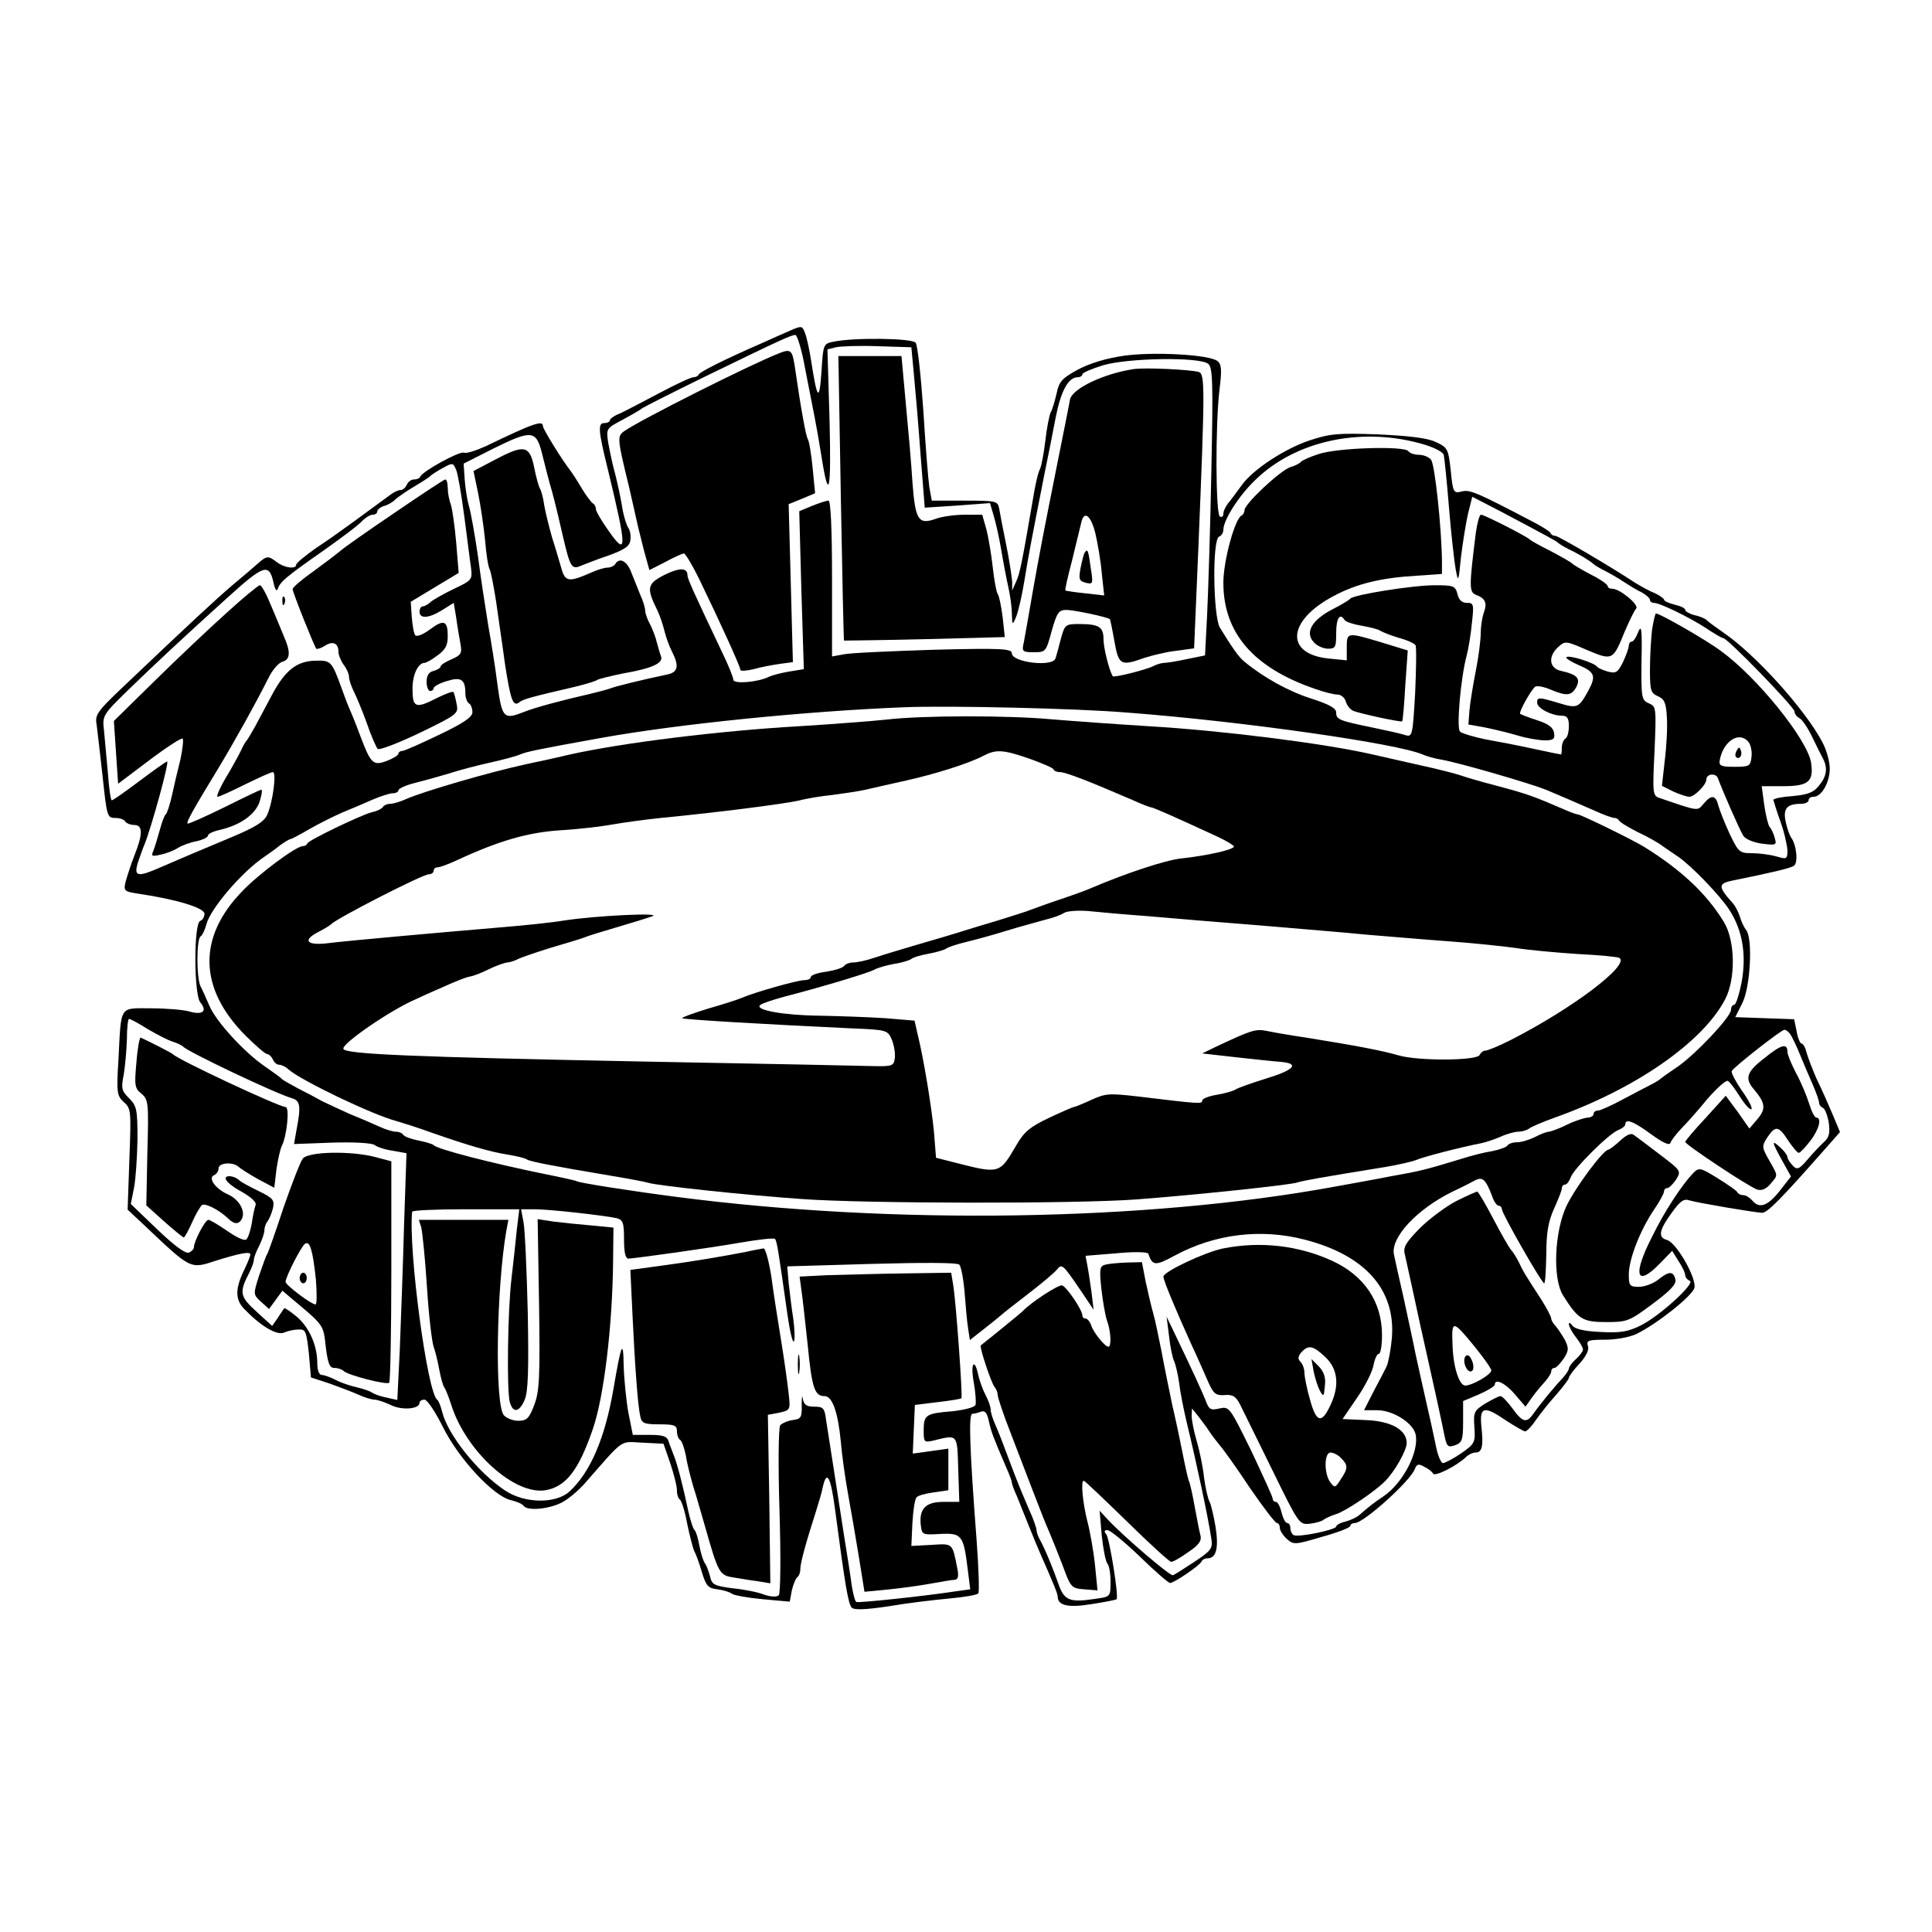
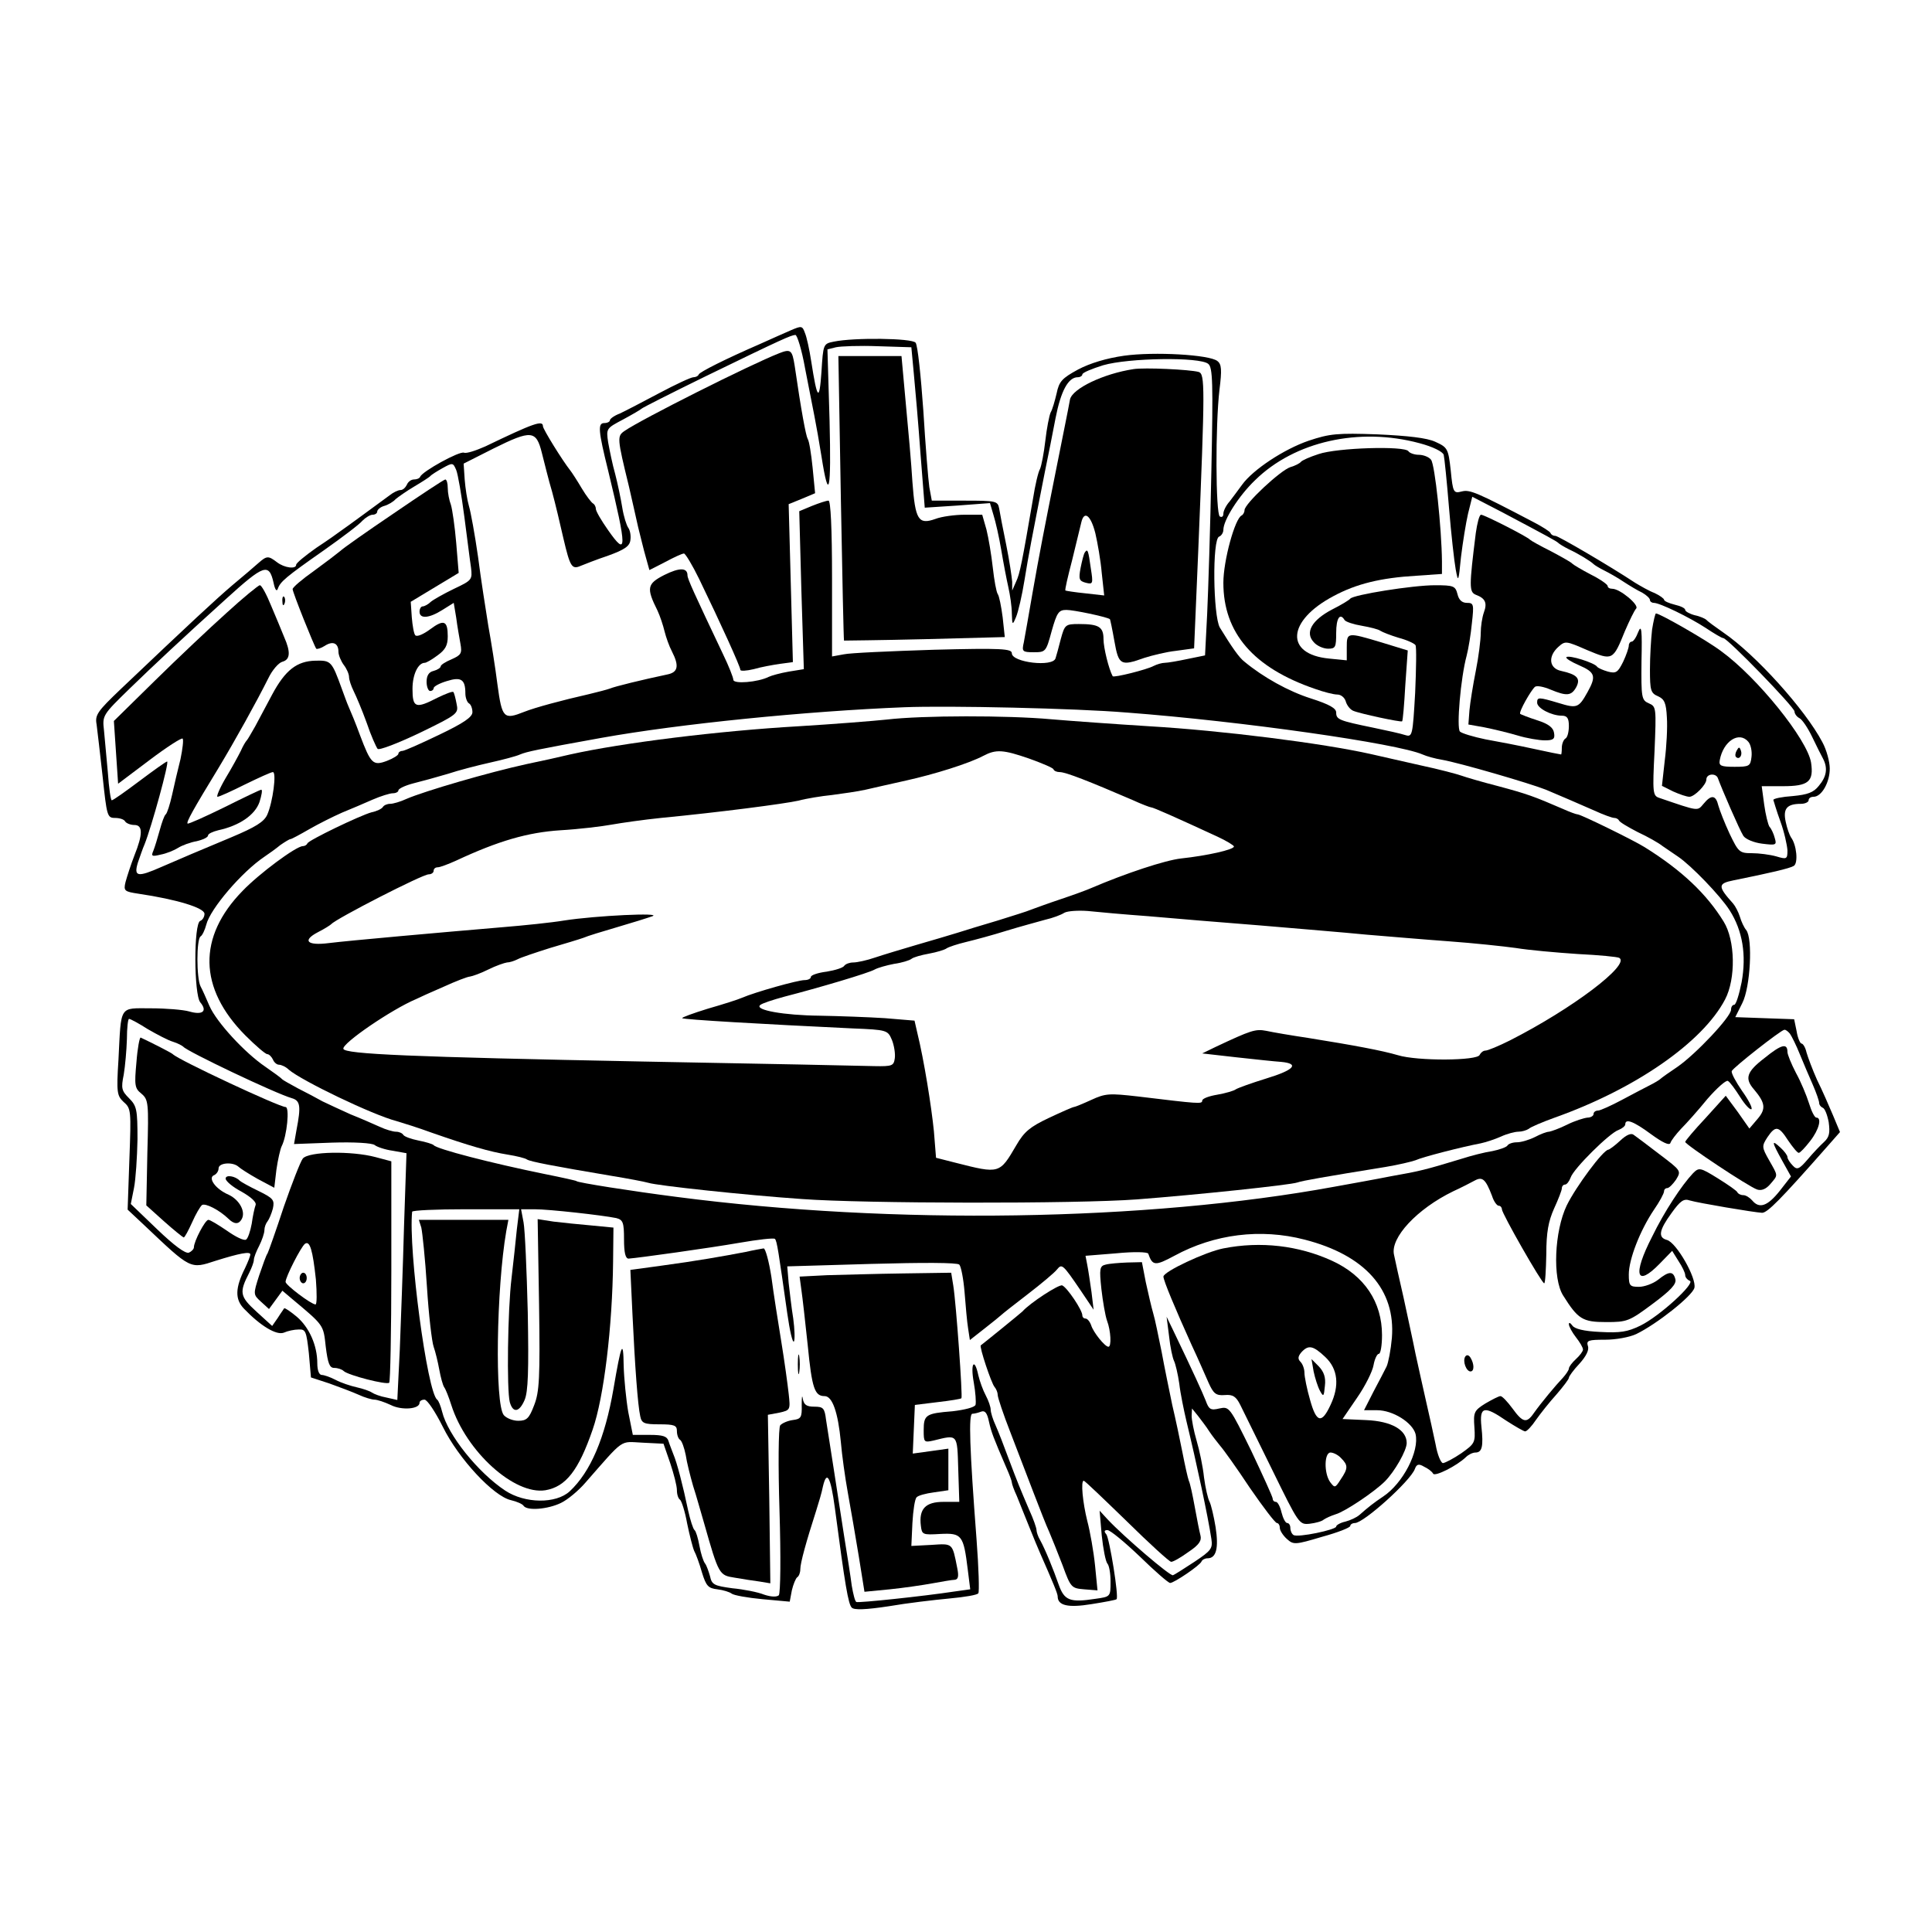
<svg xmlns="http://www.w3.org/2000/svg" version="1.0" width="548pt" height="548pt" viewBox="0 0 548 548" preserveAspectRatio="xMidYMid meet">
  <g transform="translate(0,548) scale(0.1,-0.1)" fill="#000000" stroke="none">
    <path d="M2245 4544 c-16 -7 -57 -25 -90 -40 -99 -43 -170 -79 -173 -86 -2 -5 -9 -8 -15 -8 -7 0 -50 -20 -97 -45 -47 -25 -97 -51 -112 -58 -16 -6 -28 -15 -28 -19 0 -4 -7 -8 -16 -8 -19 0 -17 -22 11 -135 54 -224 54 -246 0 -169 -19 27 -35 54 -35 61 0 6 -4 13 -8 15 -4 2 -19 21 -32 43 -13 22 -28 45 -32 50 -23 29 -78 118 -78 126 0 18 -26 9 -163 -57 -27 -12 -54 -21 -61 -18 -13 5 -118 -53 -124 -68 -2 -5 -10 -8 -18 -8 -8 0 -17 -7 -20 -15 -4 -8 -11 -15 -18 -15 -7 0 -21 -7 -31 -15 -11 -8 -45 -33 -75 -55 -30 -22 -59 -43 -65 -47 -5 -4 -36 -26 -68 -47 -31 -22 -57 -43 -57 -48 0 -13 -33 -9 -54 7 -25 19 -29 19 -53 -2 -11 -10 -44 -38 -74 -63 -48 -41 -117 -105 -317 -295 -66 -63 -73 -73 -68 -100 2 -16 10 -83 17 -147 12 -112 13 -118 35 -118 13 0 26 -4 29 -10 3 -5 15 -10 26 -10 24 0 25 -25 0 -87 -10 -26 -21 -60 -25 -75 -6 -25 -3 -27 37 -33 108 -16 187 -40 187 -57 0 -9 -6 -18 -12 -20 -19 -7 -18 -209 0 -231 21 -25 7 -37 -31 -26 -17 5 -67 9 -109 9 -91 0 -84 11 -92 -146 -6 -94 -4 -102 15 -120 21 -18 21 -25 16 -162 l-5 -143 48 -45 c132 -125 129 -124 202 -100 67 21 98 27 98 18 0 -5 -7 -22 -15 -39 -28 -56 -29 -88 -3 -115 47 -49 92 -76 113 -68 11 5 30 9 42 9 20 1 22 -5 29 -67 l6 -69 52 -17 c28 -10 65 -24 83 -32 17 -8 38 -14 45 -14 8 0 29 -7 46 -15 31 -16 82 -12 82 6 0 5 6 9 14 9 8 0 31 -35 52 -77 45 -91 144 -197 193 -208 17 -4 33 -11 36 -16 10 -15 69 -10 106 8 19 9 50 35 69 57 113 129 97 117 162 114 l60 -3 19 -55 c10 -30 19 -64 19 -77 0 -12 4 -24 9 -27 4 -3 14 -33 20 -67 7 -34 16 -69 20 -78 5 -9 15 -36 22 -61 12 -39 18 -45 44 -48 17 -2 35 -8 40 -12 6 -5 45 -12 88 -16 l77 -7 6 32 c4 17 11 34 15 37 5 3 9 13 9 23 0 18 17 79 45 166 7 22 16 52 19 68 11 48 22 29 34 -60 29 -220 38 -273 48 -283 7 -7 39 -6 105 4 52 9 129 18 172 22 43 4 80 10 82 15 3 4 1 72 -5 151 -20 262 -23 358 -12 358 6 0 17 3 25 6 11 4 17 -4 22 -28 7 -31 12 -44 49 -130 9 -20 16 -39 16 -43 0 -4 6 -21 14 -38 7 -18 23 -57 35 -87 12 -30 26 -64 31 -75 36 -82 50 -115 50 -123 0 -26 29 -33 96 -22 38 6 70 12 71 14 7 6 -20 172 -29 184 -7 8 -6 12 3 12 8 0 49 -34 92 -75 42 -41 81 -75 86 -75 11 0 85 50 89 61 2 5 10 9 17 9 25 0 32 29 23 88 -5 31 -13 64 -17 72 -5 9 -12 40 -16 70 -3 30 -13 77 -21 104 -8 27 -14 59 -14 70 l1 21 17 -21 c9 -12 24 -31 32 -44 8 -12 22 -30 31 -41 9 -10 47 -63 84 -119 38 -55 72 -100 77 -100 4 0 8 -6 8 -13 0 -8 9 -22 20 -32 19 -17 23 -17 100 6 44 12 80 26 80 31 0 4 6 8 13 8 25 0 157 119 170 153 5 14 11 16 26 7 11 -5 23 -14 26 -20 5 -9 67 22 93 47 7 7 19 13 27 13 19 0 23 18 17 73 -6 58 7 61 71 17 25 -16 49 -30 53 -30 5 0 19 15 31 33 12 17 38 50 58 72 19 22 35 43 35 47 0 4 13 22 30 40 19 21 28 39 24 50 -5 16 1 18 49 18 30 0 69 7 88 16 58 28 159 108 165 131 7 27 -51 129 -78 136 -26 7 -22 28 13 76 25 35 35 42 52 36 23 -7 183 -34 205 -35 15 0 51 36 184 187 l37 42 -20 48 c-11 26 -31 72 -45 100 -13 29 -26 64 -30 78 -3 14 -10 25 -14 25 -4 0 -11 16 -14 35 l-7 34 -84 3 -83 3 20 40 c23 45 30 183 11 207 -6 7 -14 24 -18 38 -4 13 -13 30 -19 37 -44 49 -44 57 1 66 104 21 160 34 171 41 13 8 8 60 -8 81 -4 6 -11 25 -15 44 -8 37 3 51 43 51 12 0 22 5 22 10 0 6 6 10 14 10 23 0 46 41 46 80 0 19 -9 53 -21 75 -49 93 -190 249 -281 311 -23 16 -45 32 -48 36 -3 3 -18 10 -33 13 -15 4 -27 11 -27 15 0 5 -13 11 -30 15 -16 4 -30 10 -30 14 0 3 -12 12 -27 19 -16 6 -40 20 -55 29 -71 47 -218 133 -226 133 -6 0 -12 3 -14 8 -1 4 -23 18 -48 31 -162 85 -181 93 -204 87 -23 -6 -25 -3 -31 59 -7 63 -9 66 -44 82 -24 11 -77 17 -164 21 -114 4 -135 2 -195 -18 -70 -24 -158 -82 -189 -125 -10 -14 -26 -35 -35 -47 -10 -11 -18 -27 -18 -35 0 -8 -4 -11 -10 -8 -12 7 -13 259 -1 360 7 56 6 72 -6 81 -22 18 -179 27 -265 15 -49 -7 -96 -21 -130 -39 -46 -25 -54 -34 -61 -68 -5 -21 -12 -46 -17 -54 -4 -9 -11 -45 -15 -80 -4 -35 -11 -71 -15 -80 -5 -8 -14 -46 -20 -85 -31 -180 -37 -212 -48 -235 l-11 -25 0 25 c-1 13 -8 61 -17 105 -9 44 -18 90 -20 103 -4 21 -9 22 -98 22 l-93 0 -7 38 c-3 20 -11 118 -17 217 -7 99 -16 186 -22 193 -10 13 -175 15 -232 3 -30 -6 -30 -7 -35 -86 -6 -86 -12 -79 -29 30 -5 33 -13 70 -18 81 -7 20 -10 20 -38 8z m38 -106 c10 -51 22 -113 27 -138 5 -25 14 -76 20 -114 21 -134 28 -101 23 101 l-6 202 24 6 c13 3 67 5 119 3 l95 -3 7 -75 c4 -41 13 -144 19 -228 l12 -152 92 6 93 7 10 -34 c6 -19 16 -63 22 -99 6 -36 15 -83 20 -105 5 -22 10 -56 10 -75 1 -34 2 -34 12 -10 6 14 17 61 24 105 12 74 20 115 58 308 8 39 22 108 30 151 15 77 36 116 63 116 7 0 13 4 13 8 0 5 27 16 59 26 72 21 274 24 298 4 13 -10 14 -54 9 -302 -3 -160 -9 -344 -12 -408 l-6 -117 -49 -10 c-28 -6 -57 -11 -65 -11 -8 0 -22 -4 -32 -9 -18 -10 -113 -34 -116 -29 -11 20 -26 81 -26 105 0 35 -13 43 -70 43 -38 0 -40 -2 -51 -42 -6 -24 -13 -49 -15 -55 -7 -26 -124 -12 -124 14 0 13 -29 15 -222 10 -123 -4 -238 -9 -255 -13 l-33 -6 0 221 c0 145 -4 221 -10 221 -6 0 -27 -7 -47 -15 l-36 -15 6 -224 7 -224 -43 -7 c-23 -4 -49 -11 -57 -15 -30 -15 -100 -21 -100 -8 0 6 -13 39 -29 72 -82 173 -101 214 -101 224 0 22 -22 23 -66 1 -49 -25 -51 -37 -19 -101 7 -15 16 -42 20 -59 4 -16 13 -42 21 -57 21 -41 17 -59 -13 -65 -71 -15 -149 -34 -163 -40 -8 -3 -35 -10 -60 -16 -75 -17 -153 -38 -183 -50 -58 -23 -63 -19 -76 77 -6 48 -18 123 -26 167 -7 44 -21 132 -29 195 -9 63 -21 129 -26 145 -5 17 -10 50 -12 75 l-3 45 85 43 c107 53 121 52 137 -13 7 -27 19 -77 29 -110 9 -33 23 -92 32 -132 19 -81 24 -89 49 -78 10 4 45 18 78 29 47 17 61 27 63 44 2 13 -1 28 -6 35 -5 7 -13 32 -17 57 -4 25 -13 68 -20 95 -8 28 -16 68 -20 90 -6 40 -5 40 42 65 26 14 50 28 53 31 3 3 84 44 180 91 222 108 243 117 256 118 5 0 18 -42 27 -92z m1743 -215 c38 -10 66 -24 69 -33 2 -8 9 -76 15 -150 6 -74 15 -153 19 -175 7 -38 8 -37 15 35 5 41 14 97 20 123 l12 48 85 -44 c132 -70 154 -82 159 -87 3 -3 16 -11 30 -18 28 -13 62 -34 70 -42 3 -3 16 -11 30 -18 14 -7 39 -21 55 -32 17 -11 40 -25 53 -31 12 -7 22 -16 22 -21 0 -4 5 -8 11 -8 17 0 101 -41 147 -71 24 -16 46 -29 50 -29 12 0 202 -196 202 -208 0 -6 6 -15 14 -19 8 -4 24 -28 36 -53 12 -25 26 -53 31 -62 14 -27 10 -51 -12 -77 -15 -19 -32 -25 -74 -29 -30 -2 -55 -7 -55 -11 1 -3 9 -31 20 -61 11 -30 19 -67 20 -82 0 -25 -2 -26 -32 -17 -18 5 -49 9 -69 9 -35 0 -38 3 -63 55 -14 30 -28 66 -32 80 -7 30 -20 32 -42 5 -18 -21 -12 -22 -126 17 -18 6 -19 15 -13 133 5 122 5 126 -16 135 -21 9 -22 16 -21 120 2 88 0 105 -9 83 -6 -16 -14 -28 -19 -28 -4 0 -8 -5 -8 -11 0 -6 -7 -27 -16 -46 -15 -30 -20 -34 -43 -28 -14 4 -28 10 -31 14 -7 11 -80 34 -87 27 -3 -3 13 -13 36 -23 46 -20 49 -31 24 -76 -25 -45 -30 -47 -82 -31 -57 17 -61 17 -61 1 0 -16 41 -37 70 -37 15 0 20 -7 20 -29 0 -17 -4 -33 -10 -36 -5 -3 -10 -15 -10 -26 0 -10 -1 -19 -2 -19 -2 0 -37 7 -78 16 -41 9 -103 21 -137 27 -34 7 -67 17 -72 22 -10 11 2 152 19 215 5 19 12 61 15 93 6 53 5 57 -14 57 -14 0 -23 8 -27 25 -6 23 -11 25 -64 25 -63 0 -231 -27 -240 -38 -3 -4 -26 -18 -52 -31 -57 -30 -77 -65 -52 -92 9 -11 28 -19 41 -19 21 0 23 4 23 45 0 42 11 58 24 36 4 -5 25 -12 49 -16 23 -4 47 -10 52 -14 6 -4 29 -13 52 -20 23 -6 45 -16 48 -21 3 -5 2 -66 -1 -135 -7 -122 -8 -126 -28 -120 -12 4 -52 13 -91 21 -97 20 -105 23 -105 43 0 12 -19 23 -72 40 -63 20 -135 60 -188 104 -15 11 -37 43 -70 97 -19 33 -22 251 -2 258 6 2 12 11 12 19 0 28 44 97 90 141 112 110 295 151 466 105z m-2709 -208 c8 -60 16 -126 19 -145 4 -34 3 -36 -48 -60 -29 -14 -59 -31 -66 -37 -7 -7 -18 -13 -23 -13 -5 0 -9 -7 -9 -15 0 -21 27 -19 65 5 l32 20 7 -42 c3 -24 9 -57 12 -74 5 -27 2 -32 -25 -44 -17 -7 -31 -16 -31 -20 0 -4 -9 -10 -20 -13 -14 -3 -20 -14 -20 -31 0 -14 5 -26 10 -26 6 0 10 4 10 8 0 5 17 14 37 20 41 13 53 5 53 -35 0 -12 5 -25 10 -28 6 -3 10 -15 10 -25 0 -14 -25 -31 -94 -64 -52 -25 -99 -46 -105 -46 -6 0 -11 -4 -11 -8 0 -4 -14 -13 -32 -20 -40 -15 -46 -9 -77 73 -12 33 -27 69 -32 80 -5 11 -13 34 -19 50 -29 80 -31 82 -75 81 -53 -1 -86 -27 -123 -96 -16 -30 -38 -71 -48 -90 -11 -19 -21 -37 -24 -40 -3 -3 -11 -16 -17 -30 -7 -14 -26 -49 -43 -77 -17 -29 -27 -53 -23 -53 5 0 40 16 78 35 39 19 74 35 79 35 11 0 0 -85 -16 -121 -9 -20 -33 -35 -102 -64 -103 -43 -131 -55 -198 -84 -68 -30 -79 -28 -67 12 6 17 14 41 19 52 20 50 71 235 64 235 -3 0 -38 -25 -78 -55 -40 -30 -75 -55 -79 -55 -3 0 -8 35 -11 78 -4 42 -9 96 -11 120 -5 43 -4 44 74 120 67 65 147 140 272 253 108 98 122 103 135 46 4 -20 9 -26 12 -17 7 20 22 33 132 110 51 36 100 73 108 83 9 9 22 17 29 17 7 0 13 4 13 9 0 5 9 13 20 16 11 3 26 12 32 19 7 6 31 23 53 36 22 13 42 26 45 29 3 4 19 14 35 23 29 16 30 16 39 -5 5 -12 15 -71 23 -132z m1878 -556 c330 -25 769 -88 840 -119 11 -5 36 -12 55 -15 51 -9 250 -67 295 -85 36 -15 89 -38 137 -59 26 -12 51 -21 57 -21 5 0 11 -3 13 -7 2 -5 26 -19 53 -33 28 -13 60 -31 71 -40 12 -8 32 -22 44 -30 37 -25 120 -111 146 -152 37 -58 48 -127 34 -204 -7 -35 -16 -64 -21 -64 -5 0 -9 -6 -9 -14 0 -20 -100 -126 -152 -162 -24 -16 -45 -31 -48 -34 -3 -3 -16 -11 -30 -18 -14 -7 -50 -26 -80 -42 -30 -16 -61 -30 -67 -30 -7 0 -13 -4 -13 -10 0 -5 -8 -10 -17 -10 -10 -1 -36 -9 -58 -20 -22 -11 -45 -19 -51 -20 -7 0 -25 -7 -40 -15 -16 -8 -39 -15 -51 -15 -12 0 -24 -4 -27 -9 -3 -5 -23 -12 -43 -16 -21 -3 -60 -13 -88 -22 -102 -31 -118 -35 -198 -49 -45 -9 -118 -22 -162 -30 -534 -98 -1251 -109 -1865 -29 -125 16 -285 41 -285 45 0 1 -40 10 -90 20 -152 31 -307 71 -315 82 -3 3 -22 9 -43 13 -20 4 -40 11 -43 16 -3 5 -12 9 -21 9 -8 0 -29 6 -46 14 -18 8 -54 24 -82 35 -27 12 -63 29 -80 37 -16 9 -48 26 -70 37 -22 12 -42 23 -45 26 -3 4 -24 19 -47 35 -59 40 -139 127 -159 173 -9 21 -20 46 -25 55 -12 23 -12 135 0 142 5 3 12 18 16 33 11 45 101 150 165 193 12 8 33 23 45 33 13 9 26 17 29 17 3 0 27 13 53 28 26 15 68 36 93 47 25 10 64 27 87 37 23 10 49 18 57 18 9 0 16 4 16 8 0 5 19 14 42 20 24 6 68 18 98 27 30 10 84 24 120 32 36 8 74 18 85 23 19 8 47 14 230 47 223 40 583 76 860 87 125 5 487 -3 630 -15z m-2776 -898 c26 -15 58 -32 72 -36 13 -4 26 -11 29 -14 10 -13 262 -133 308 -146 24 -7 26 -23 13 -90 l-7 -40 108 4 c62 2 114 -1 121 -7 6 -5 29 -13 51 -16 l39 -7 -7 -207 c-3 -114 -9 -271 -12 -350 l-7 -143 -31 7 c-17 3 -35 10 -41 14 -5 4 -25 11 -43 15 -18 4 -45 13 -60 21 -15 8 -33 14 -39 14 -8 0 -13 13 -13 33 0 51 -23 102 -58 132 -18 15 -34 26 -36 24 -1 -2 -10 -14 -18 -27 l-16 -23 -45 41 c-47 43 -49 54 -20 110 7 14 13 30 13 36 0 7 7 25 15 40 8 16 15 36 15 45 0 8 4 19 9 25 4 5 11 21 15 36 5 24 2 29 -41 50 -27 13 -50 26 -53 29 -12 13 -40 18 -40 6 0 -7 20 -24 45 -37 28 -16 43 -30 40 -38 -3 -8 -8 -31 -11 -53 -4 -22 -11 -42 -16 -45 -6 -4 -30 8 -54 25 -25 17 -48 31 -53 31 -9 0 -41 -61 -41 -78 0 -5 -7 -12 -14 -15 -10 -4 -43 21 -90 66 l-75 72 9 45 c5 25 9 87 10 138 0 85 -2 95 -24 117 -21 21 -23 28 -15 67 4 24 8 69 9 101 0 31 3 57 6 57 4 0 28 -13 53 -29z m4658 -13 c5 -7 18 -33 28 -58 10 -25 27 -64 37 -87 10 -23 18 -46 18 -52 0 -5 5 -11 10 -13 6 -2 13 -20 17 -41 4 -30 2 -42 -13 -56 -11 -10 -32 -32 -47 -50 -24 -28 -30 -30 -42 -17 -8 8 -15 19 -15 24 0 5 -9 17 -20 27 -26 24 -25 17 5 -37 l25 -45 -32 -41 c-35 -44 -58 -51 -78 -27 -7 8 -18 15 -25 15 -8 0 -15 4 -17 8 -1 4 -27 22 -56 40 -50 31 -53 31 -70 14 -32 -34 -81 -108 -116 -180 -56 -109 -45 -145 22 -76 l35 36 18 -29 c10 -15 19 -33 19 -40 0 -6 6 -13 13 -16 17 -6 -85 -100 -140 -127 -37 -18 -57 -21 -114 -18 -47 2 -73 9 -79 18 -6 8 -10 10 -10 4 0 -6 9 -23 20 -37 11 -14 20 -29 20 -35 0 -5 -9 -17 -20 -27 -11 -10 -20 -22 -20 -27 0 -4 -8 -16 -17 -26 -20 -21 -61 -70 -83 -101 -20 -29 -31 -26 -60 14 -14 19 -29 35 -34 35 -5 0 -24 -10 -43 -21 -32 -20 -34 -25 -31 -67 3 -44 1 -47 -37 -74 -22 -15 -45 -27 -52 -28 -6 0 -16 24 -21 53 -6 28 -18 84 -27 122 -9 39 -22 99 -30 135 -7 36 -23 108 -34 160 -12 52 -24 106 -27 121 -11 48 65 130 168 180 24 11 51 25 62 31 21 11 30 3 48 -44 5 -16 14 -28 19 -28 5 0 9 -5 9 -10 0 -12 113 -210 120 -210 3 0 5 37 6 83 0 62 6 93 22 129 12 26 22 52 22 57 0 6 4 11 9 11 5 0 12 9 16 20 8 25 111 127 136 135 10 4 19 11 19 16 0 17 23 9 73 -28 33 -24 52 -33 55 -25 2 7 16 25 30 40 15 15 49 53 75 85 27 31 53 54 58 51 6 -3 21 -24 35 -46 14 -22 28 -37 32 -34 3 4 -9 27 -27 52 -17 25 -31 50 -29 56 4 10 139 116 149 117 4 1 11 -5 16 -11z m-3611 -555 c-3 -32 -10 -94 -15 -138 -11 -90 -14 -318 -5 -352 9 -32 27 -29 42 6 10 23 12 83 9 248 -3 120 -8 235 -12 256 l-7 37 39 0 c41 0 192 -17 231 -25 19 -5 22 -12 22 -60 0 -38 4 -55 13 -55 28 2 229 30 315 45 52 9 96 14 100 11 6 -6 10 -35 35 -211 7 -49 15 -85 19 -80 3 6 2 35 -2 65 -5 30 -10 76 -13 101 l-4 47 239 7 c145 4 243 4 249 -2 5 -5 12 -41 15 -79 3 -38 7 -84 10 -102 l5 -33 42 33 c23 18 44 35 47 38 3 3 37 30 75 59 39 30 76 61 83 70 14 17 16 16 67 -59 l37 -55 -6 50 c-4 28 -9 62 -12 77 l-5 26 87 7 c50 5 89 4 91 -1 12 -35 20 -35 74 -6 114 62 245 78 369 46 172 -44 259 -142 248 -279 -3 -34 -10 -70 -15 -81 -5 -10 -22 -43 -37 -71 l-27 -53 37 0 c45 0 100 -35 109 -67 12 -49 -36 -141 -92 -178 -27 -18 -42 -30 -67 -52 -8 -7 -25 -15 -40 -19 -14 -3 -26 -10 -26 -14 0 -9 -109 -32 -121 -24 -5 3 -9 12 -9 20 0 8 -4 14 -9 14 -5 0 -12 14 -16 30 -4 17 -11 30 -16 30 -5 0 -9 4 -9 9 0 5 -28 66 -61 136 -61 124 -62 126 -90 120 -25 -6 -30 -3 -39 22 -10 25 -33 76 -94 203 l-17 35 7 -55 c3 -30 10 -62 14 -70 4 -8 11 -37 15 -65 3 -27 13 -75 20 -105 29 -120 61 -269 71 -335 4 -27 0 -33 -48 -65 -29 -19 -57 -37 -61 -38 -7 -4 -139 109 -185 158 l-23 25 6 -70 c4 -38 11 -74 16 -80 5 -5 9 -28 9 -51 0 -43 0 -43 -43 -49 -72 -11 -88 -5 -104 40 -15 43 -38 100 -53 127 -6 10 -10 23 -10 28 0 6 -9 32 -21 58 -26 61 -32 75 -59 147 -12 33 -28 74 -36 92 -8 17 -14 37 -14 45 0 7 -6 25 -14 40 -8 15 -17 40 -21 57 -11 52 -23 34 -13 -20 5 -28 7 -57 5 -64 -3 -7 -31 -14 -65 -18 -76 -6 -82 -10 -82 -54 0 -34 1 -35 28 -29 69 17 67 20 70 -81 l3 -93 -45 0 c-51 0 -70 -20 -64 -68 3 -25 5 -26 55 -23 61 3 66 -3 78 -101 l7 -56 -43 -6 c-92 -14 -274 -33 -280 -30 -4 2 -9 23 -13 46 -3 24 -13 88 -22 143 -19 123 -43 278 -51 328 -4 33 -8 37 -33 37 -22 0 -30 5 -33 23 -2 12 -3 4 -3 -18 1 -36 -2 -40 -26 -43 -14 -2 -30 -9 -35 -15 -5 -7 -6 -114 -2 -242 4 -129 3 -234 -2 -240 -6 -5 -21 -5 -42 2 -17 7 -58 15 -90 18 -51 7 -58 10 -63 34 -4 14 -10 31 -14 36 -5 6 -12 28 -16 50 -4 22 -10 42 -14 45 -4 3 -12 28 -18 55 -15 72 -32 137 -42 160 -4 11 -11 28 -14 38 -4 13 -16 17 -53 17 l-48 0 -13 65 c-6 35 -12 95 -13 132 -1 77 -7 62 -29 -67 -24 -139 -65 -235 -124 -290 -39 -36 -127 -35 -183 2 -77 51 -163 158 -179 224 -4 16 -10 31 -14 34 -28 20 -82 425 -71 533 1 4 69 7 152 7 l152 0 -7 -57z" />
    <path d="M2210 4478 c-82 -32 -392 -188 -438 -220 -22 -15 -22 -19 12 -158 8 -36 20 -87 26 -115 7 -27 16 -66 22 -86 l10 -36 45 23 c24 13 48 24 53 24 4 0 24 -33 43 -72 62 -128 117 -249 117 -258 0 -4 17 -3 38 2 20 6 54 12 74 15 l37 5 -6 224 -6 224 37 15 38 16 -7 72 c-4 40 -10 77 -14 82 -5 9 -18 77 -37 208 -7 44 -11 48 -44 35z" />
    <path d="M2385 4068 c4 -222 8 -404 9 -405 0 0 103 1 228 4 l228 6 -6 56 c-4 31 -10 61 -14 66 -4 6 -10 39 -14 75 -4 36 -12 84 -18 108 l-12 42 -50 0 c-27 0 -65 -5 -83 -12 -48 -17 -57 -3 -65 105 -3 51 -12 152 -19 225 l-12 132 -90 0 -89 0 7 -402z" />
    <path d="M3215 4433 c-85 -13 -173 -55 -180 -86 -2 -12 -9 -47 -15 -77 -6 -30 -17 -86 -25 -125 -33 -165 -47 -237 -66 -345 -11 -63 -22 -127 -25 -142 -6 -26 -4 -28 28 -28 34 0 35 1 51 60 15 53 20 60 42 60 20 0 111 -19 123 -26 1 0 7 -29 13 -63 12 -68 18 -71 85 -47 22 7 62 17 90 20 l51 7 12 282 c19 462 19 496 1 502 -26 7 -154 13 -185 8z m-108 -466 c6 -26 15 -76 18 -112 l7 -64 -53 6 c-30 3 -55 7 -57 8 -2 2 7 40 19 86 11 46 23 94 26 107 8 35 27 21 40 -31z" />
    <path d="M3077 3913 c-3 -4 -8 -24 -12 -44 -6 -32 -4 -37 15 -42 20 -5 21 -3 14 41 -7 51 -9 57 -17 45z" />
-     <path d="M1404 4176 l-61 -32 13 -62 c7 -34 16 -95 20 -135 3 -39 9 -76 13 -82 3 -5 11 -46 18 -90 6 -44 18 -123 25 -176 16 -104 23 -125 41 -111 11 9 33 15 162 45 28 7 55 15 60 19 6 3 39 11 73 18 81 14 114 29 107 48 -3 7 -8 26 -12 40 -3 14 -12 37 -19 51 -8 14 -14 32 -14 39 0 8 -6 28 -14 45 -7 18 -19 47 -26 65 -12 31 -33 42 -45 22 -3 -5 -13 -10 -22 -10 -8 0 -29 -6 -46 -14 -64 -28 -74 -27 -85 13 -6 20 -17 59 -26 86 -8 28 -18 68 -22 90 -3 22 -9 45 -13 50 -3 6 -11 33 -16 60 -13 62 -28 65 -111 21z" />
    <path d="M3740 4192 c-25 -8 -47 -18 -50 -22 -3 -4 -16 -11 -30 -15 -28 -9 -130 -104 -130 -122 0 -6 -4 -13 -8 -15 -19 -8 -52 -128 -52 -191 0 -142 85 -241 260 -301 25 -9 53 -16 63 -16 11 0 21 -9 24 -19 3 -11 12 -23 21 -27 18 -8 135 -33 139 -30 2 1 6 47 9 102 l7 99 -75 23 c-97 29 -98 29 -98 -14 l0 -37 -50 5 c-126 12 -120 107 12 177 65 35 134 52 236 58 l72 5 0 36 c-1 94 -20 275 -31 288 -6 8 -22 14 -35 14 -12 0 -26 5 -29 10 -10 16 -203 10 -255 -8z" />
    <path d="M4186 3968 c-19 -152 -19 -167 0 -175 27 -10 33 -23 23 -50 -5 -14 -9 -40 -9 -59 0 -19 -6 -67 -14 -107 -8 -40 -16 -90 -18 -112 l-3 -40 45 -8 c25 -5 67 -15 94 -23 26 -8 62 -14 78 -14 24 0 29 4 26 21 -2 15 -16 26 -48 36 -25 8 -47 17 -48 18 -5 5 31 68 42 77 6 4 25 0 44 -8 46 -19 59 -18 73 7 13 25 2 36 -43 46 -34 7 -38 41 -8 68 20 18 22 17 82 -9 72 -30 73 -30 107 54 13 30 27 59 32 64 9 10 -46 56 -68 56 -7 0 -13 3 -13 8 0 4 -21 19 -47 32 -27 14 -50 28 -53 31 -3 4 -30 19 -60 35 -30 15 -57 30 -60 33 -8 9 -130 71 -139 71 -5 0 -11 -24 -15 -52z" />
    <path d="M4686 3694 c-3 -26 -6 -77 -6 -113 0 -59 2 -67 23 -76 18 -8 23 -19 25 -60 2 -28 -1 -83 -6 -122 l-8 -72 32 -16 c18 -8 38 -15 46 -15 14 0 48 34 48 49 0 17 28 19 33 3 10 -28 61 -146 72 -163 6 -9 29 -19 53 -22 40 -5 42 -4 36 16 -3 12 -10 27 -15 32 -4 6 -11 34 -15 63 l-7 52 60 0 c73 0 88 13 80 67 -11 66 -152 241 -255 316 -41 31 -174 107 -185 107 -2 0 -7 -21 -11 -46z m273 -318 c7 -8 11 -27 9 -43 -3 -26 -6 -28 -48 -28 -39 0 -45 3 -42 19 10 54 55 83 81 52z" />
    <path d="M4926 3351 c-4 -7 -5 -15 -2 -18 9 -9 19 4 14 18 -4 11 -6 11 -12 0z" />
    <path d="M1117 4024 c-77 -52 -145 -100 -152 -107 -7 -6 -41 -32 -74 -56 -34 -24 -61 -47 -61 -52 0 -9 60 -159 67 -169 2 -2 13 1 24 8 23 15 39 8 39 -17 0 -9 7 -26 15 -37 8 -10 15 -26 15 -34 0 -8 6 -26 13 -40 7 -14 24 -54 37 -90 12 -36 27 -69 31 -74 4 -5 58 16 119 45 109 53 111 55 105 83 -3 16 -7 31 -9 33 -2 3 -22 -5 -45 -16 -62 -32 -71 -29 -71 25 0 41 16 74 35 74 4 0 20 9 36 21 22 16 29 28 29 54 0 45 -11 49 -50 20 -19 -14 -37 -22 -42 -17 -4 4 -8 27 -10 51 l-3 44 68 41 68 41 -7 85 c-4 47 -11 95 -15 108 -5 13 -9 34 -9 48 0 13 -3 24 -7 24 -5 -1 -70 -44 -146 -96z" />
    <path d="M642 3741 c-48 -43 -139 -129 -203 -192 l-116 -114 6 -89 6 -89 89 67 c49 37 91 64 94 61 3 -3 0 -29 -6 -58 -7 -28 -18 -74 -24 -102 -6 -27 -14 -52 -18 -55 -4 -3 -11 -23 -17 -45 -6 -22 -14 -48 -18 -58 -7 -16 -4 -17 21 -11 16 3 38 12 49 19 11 7 35 16 53 19 17 4 32 11 32 16 0 5 13 11 29 15 60 13 104 43 117 80 6 19 9 35 5 35 -3 0 -51 -23 -105 -50 -55 -27 -102 -48 -104 -46 -4 4 16 40 88 158 47 78 107 186 141 254 11 23 29 44 40 47 22 6 24 27 5 70 -7 18 -24 58 -37 89 -13 32 -27 58 -32 58 -4 0 -47 -35 -95 -79z" />
    <path d="M801 3774 c0 -11 3 -14 6 -6 3 7 2 16 -1 19 -3 4 -6 -2 -5 -13z" />
    <path d="M2515 3439 c-38 -4 -151 -13 -250 -19 -226 -13 -500 -47 -648 -80 -29 -7 -83 -19 -122 -27 -110 -24 -291 -77 -342 -99 -17 -8 -38 -14 -46 -14 -9 0 -18 -4 -21 -9 -3 -5 -17 -12 -32 -15 -33 -9 -178 -79 -182 -88 -2 -5 -8 -8 -13 -8 -19 0 -124 -78 -171 -127 -128 -131 -125 -276 8 -410 29 -29 57 -53 62 -53 5 0 12 -7 16 -15 3 -8 11 -15 17 -15 7 0 20 -6 28 -14 36 -31 237 -128 306 -146 17 -5 62 -19 100 -33 106 -37 165 -54 215 -62 25 -4 50 -10 55 -14 10 -6 72 -18 238 -46 49 -8 96 -17 106 -20 25 -8 276 -35 436 -46 175 -13 777 -14 950 -1 170 13 436 41 455 48 14 5 77 16 250 44 36 6 74 15 85 19 19 9 132 38 185 48 14 3 39 11 57 19 17 8 40 14 50 14 10 0 23 4 29 8 5 5 38 19 74 32 228 81 419 213 483 335 31 59 29 168 -4 221 -48 78 -118 145 -224 211 -30 19 -181 93 -190 93 -4 0 -23 7 -43 16 -81 35 -100 42 -182 64 -47 12 -94 26 -105 30 -11 4 -63 18 -115 29 -52 12 -116 26 -141 32 -138 31 -424 67 -629 79 -96 6 -222 15 -280 20 -122 11 -363 11 -465 -1z m405 -111 c36 -13 67 -26 68 -30 2 -5 10 -8 18 -8 17 0 83 -26 206 -79 26 -12 50 -21 53 -21 6 0 69 -28 188 -83 26 -12 47 -25 47 -28 0 -9 -76 -26 -150 -34 -45 -5 -157 -42 -255 -84 -11 -5 -49 -19 -85 -31 -36 -12 -74 -26 -85 -30 -11 -5 -54 -18 -95 -31 -41 -12 -93 -28 -115 -35 -22 -7 -74 -22 -115 -34 -41 -12 -94 -28 -118 -36 -23 -8 -51 -14 -62 -14 -10 0 -21 -4 -25 -9 -3 -6 -26 -13 -50 -17 -25 -3 -45 -10 -45 -15 0 -5 -8 -9 -18 -9 -19 0 -140 -34 -177 -50 -11 -5 -55 -19 -97 -31 -42 -13 -75 -25 -73 -27 4 -4 229 -17 482 -29 100 -4 101 -5 113 -33 6 -15 10 -39 8 -52 -3 -21 -7 -23 -58 -22 -30 1 -325 7 -655 13 -661 13 -847 21 -851 36 -5 15 137 112 206 141 8 4 43 20 78 35 35 16 69 29 75 29 7 1 30 9 52 20 22 11 46 19 53 20 7 0 20 4 30 9 9 5 51 19 92 32 41 12 84 25 95 29 11 5 54 18 95 30 41 12 86 26 100 31 32 11 -160 2 -250 -12 -36 -6 -114 -14 -175 -19 -177 -15 -436 -38 -492 -45 -62 -8 -77 7 -31 31 18 9 35 20 38 23 13 15 258 141 276 141 8 0 14 5 14 10 0 6 5 10 12 10 6 0 30 9 52 19 120 56 203 80 296 86 52 3 118 11 145 16 28 5 91 14 140 19 166 16 350 40 390 49 22 6 65 13 95 16 30 4 73 10 95 15 22 5 74 17 115 26 81 18 177 48 219 70 36 19 56 18 131 -8z m340 -447 c69 -6 211 -18 315 -26 105 -9 240 -20 300 -26 61 -5 166 -14 235 -19 69 -5 154 -14 190 -19 36 -6 115 -13 175 -17 61 -3 113 -8 118 -11 32 -19 -133 -144 -310 -234 -32 -16 -63 -29 -70 -29 -6 0 -13 -6 -16 -12 -5 -17 -177 -18 -232 -1 -44 13 -124 28 -255 49 -47 7 -100 16 -118 20 -31 6 -43 2 -145 -46 l-37 -18 97 -11 c54 -6 111 -12 127 -13 53 -5 37 -23 -42 -47 -42 -13 -81 -27 -87 -31 -5 -4 -29 -11 -52 -15 -24 -4 -43 -11 -43 -17 0 -10 -9 -9 -183 12 -80 9 -91 9 -132 -10 -24 -11 -46 -20 -49 -20 -3 0 -35 -14 -71 -31 -53 -25 -70 -39 -92 -77 -48 -82 -47 -82 -173 -50 l-55 14 -6 75 c-7 70 -28 202 -47 279 l-8 35 -84 7 c-47 3 -130 6 -185 7 -101 1 -185 16 -169 30 5 5 36 15 69 24 97 25 239 67 256 77 9 5 34 12 55 16 22 3 44 10 49 14 6 5 28 11 50 15 22 4 45 11 50 15 6 4 30 12 55 18 25 6 77 20 115 32 39 12 88 25 109 31 22 5 46 14 55 20 9 5 39 7 66 5 28 -3 106 -10 175 -15z" />
    <path d="M387 2467 c-6 -65 -5 -74 14 -89 20 -17 21 -26 17 -167 l-3 -150 50 -45 c28 -25 53 -45 56 -46 3 0 13 19 24 43 10 23 23 45 28 49 10 6 49 -14 75 -39 16 -16 29 -16 37 -2 13 21 -5 55 -36 70 -38 16 -61 49 -41 56 6 3 12 11 12 19 0 16 40 19 56 5 5 -5 30 -21 55 -35 l47 -25 6 51 c4 28 11 59 15 67 15 29 23 111 11 111 -18 0 -305 134 -320 150 -4 4 -59 32 -91 47 -3 1 -9 -30 -12 -70z" />
    <path d="M859 2194 c-7 -9 -31 -71 -54 -137 -22 -67 -43 -126 -46 -132 -4 -5 -14 -34 -24 -63 -17 -53 -17 -54 5 -74 l23 -21 19 26 19 26 26 -22 c93 -78 90 -74 97 -137 6 -48 11 -60 24 -60 10 0 22 -4 27 -9 13 -12 122 -40 129 -33 3 3 6 145 6 317 l0 311 -45 12 c-68 18 -189 16 -206 -4z m37 -343 c3 -39 3 -71 -1 -71 -12 0 -85 55 -85 64 0 14 44 100 55 108 14 10 22 -18 31 -101z" />
    <path d="M850 1855 c0 -8 5 -15 10 -15 6 0 10 7 10 15 0 8 -4 15 -10 15 -5 0 -10 -7 -10 -15z" />
    <path d="M5005 2479 c-51 -39 -57 -58 -30 -89 32 -38 35 -55 10 -84 l-23 -27 -33 47 -34 46 -57 -63 c-32 -34 -58 -65 -58 -68 1 -8 180 -127 204 -135 12 -4 25 1 37 15 23 27 23 22 -3 68 -21 37 -21 40 -5 65 23 34 32 33 59 -9 13 -19 26 -35 30 -35 4 0 18 15 32 33 26 33 34 67 18 67 -5 0 -14 18 -21 41 -7 22 -23 61 -37 86 -13 25 -24 52 -24 59 0 26 -17 22 -65 -17z" />
    <path d="M4596 2245 c-15 -14 -30 -25 -34 -26 -15 -1 -92 -105 -118 -158 -35 -73 -41 -208 -10 -256 42 -67 55 -75 122 -75 59 0 65 2 132 52 51 38 68 56 64 70 -6 23 -18 23 -49 -2 -14 -11 -39 -20 -54 -20 -26 0 -29 3 -29 35 0 43 32 125 71 183 16 23 29 47 29 53 0 5 4 9 9 9 5 0 16 11 25 24 15 25 15 25 -47 72 -34 26 -67 51 -73 55 -7 6 -21 0 -38 -16z" />
-     <path d="M4130 2073 c-30 -16 -76 -50 -103 -77 -40 -41 -48 -54 -42 -75 3 -14 12 -55 20 -91 8 -36 23 -108 35 -160 23 -102 48 -216 58 -266 6 -28 10 -30 30 -23 19 7 22 15 22 66 l0 59 45 19 c25 11 45 23 45 28 0 18 30 4 57 -28 l30 -35 19 27 c10 14 27 34 37 45 9 10 17 23 17 28 0 6 4 10 9 10 5 0 16 12 26 26 15 23 15 30 4 53 -8 14 -20 32 -26 39 -7 7 -13 17 -13 22 0 5 -12 28 -27 52 -48 74 -53 82 -65 108 -7 14 -17 30 -23 36 -5 6 -28 46 -50 88 -22 42 -42 76 -45 76 -3 0 -30 -12 -60 -27z m53 -413 c26 -32 47 -62 47 -67 0 -12 -54 -43 -74 -43 -17 0 -34 52 -36 115 -3 72 0 72 63 -5z" />
    <path d="M4156 1632 c-8 -13 3 -42 15 -42 11 0 11 21 0 39 -5 8 -11 9 -15 3z" />
    <path d="M1195 1998 c3 -13 11 -88 16 -168 5 -80 14 -156 19 -170 5 -14 12 -43 16 -65 4 -22 10 -44 14 -50 4 -5 13 -28 20 -50 42 -132 179 -256 267 -242 58 10 94 56 134 172 32 92 56 291 58 477 l1 96 -62 6 c-35 3 -83 8 -108 11 l-45 7 4 -242 c3 -208 1 -248 -14 -286 -14 -37 -21 -44 -45 -44 -15 0 -33 7 -41 16 -26 31 -21 360 7 522 l6 32 -127 0 -127 0 7 -22z" />
    <path d="M3470 1939 c-51 -10 -170 -66 -170 -80 0 -11 33 -90 80 -194 18 -38 39 -87 48 -107 14 -31 21 -37 46 -35 23 2 32 -4 44 -28 8 -16 49 -100 91 -185 75 -153 76 -155 106 -152 17 2 35 7 40 12 6 4 21 11 34 15 27 8 110 64 139 93 28 28 62 88 62 109 0 37 -43 62 -115 65 l-67 3 41 60 c23 33 44 75 47 93 3 17 10 32 15 32 5 0 9 24 9 53 0 94 -50 169 -142 211 -94 43 -202 56 -308 35z m289 -308 c36 -34 41 -81 15 -136 -25 -54 -40 -51 -58 14 -9 31 -16 66 -16 77 0 11 -5 25 -11 31 -8 8 -8 15 2 27 20 22 33 20 68 -13z m45 -287 c20 -20 20 -29 -1 -60 -16 -25 -17 -25 -30 -8 -18 25 -17 84 1 84 8 0 22 -7 30 -16z" />
    <path d="M3726 1590 c4 -19 12 -44 18 -55 10 -18 11 -17 14 14 3 24 -3 40 -17 55 l-21 21 6 -35z" />
    <path d="M2115 1929 c-62 -12 -142 -26 -239 -39 l-88 -12 6 -127 c7 -147 15 -257 22 -288 4 -20 11 -23 54 -23 43 0 50 -3 50 -19 0 -11 4 -22 9 -25 5 -3 12 -23 16 -43 3 -21 13 -60 21 -88 9 -27 22 -75 31 -105 42 -148 43 -148 87 -155 23 -4 55 -9 71 -11 l30 -5 -3 239 -4 239 32 6 c32 7 32 8 27 54 -3 27 -12 93 -21 148 -9 55 -22 137 -28 183 -7 45 -17 81 -22 81 -6 -1 -29 -5 -51 -10z" />
    <path d="M3136 1893 c-17 -4 -18 -12 -12 -69 4 -35 11 -76 16 -90 11 -29 13 -74 4 -74 -10 0 -43 41 -49 61 -4 11 -11 19 -16 19 -5 0 -9 4 -9 9 0 15 -43 79 -57 85 -9 4 -92 -50 -113 -74 -5 -5 -111 -91 -118 -96 -5 -3 30 -108 39 -118 5 -6 9 -16 9 -23 0 -7 16 -55 36 -106 19 -50 49 -128 66 -172 17 -44 36 -93 44 -110 7 -16 24 -59 38 -95 23 -63 25 -65 61 -68 l38 -3 -7 71 c-4 39 -14 96 -22 126 -13 52 -19 114 -10 114 3 0 57 -52 122 -115 64 -63 121 -115 126 -115 6 0 27 12 49 28 30 20 38 32 34 47 -3 11 -10 47 -16 80 -6 33 -13 67 -17 75 -3 8 -11 44 -18 80 -7 36 -20 97 -29 135 -8 39 -22 106 -30 150 -9 44 -19 94 -24 110 -5 17 -14 56 -21 88 l-11 57 -42 -1 c-23 -1 -50 -3 -61 -6z" />
    <path d="M2346 1863 l-78 -4 5 -37 c3 -20 11 -91 18 -157 12 -124 20 -145 48 -145 22 0 38 -46 46 -130 3 -36 12 -101 20 -145 8 -44 22 -125 31 -180 l16 -100 72 7 c39 4 94 12 121 17 28 5 56 10 63 10 10 1 12 10 7 34 -14 71 -12 69 -73 65 l-57 -3 3 65 c2 36 7 69 12 73 4 5 26 11 49 14 l41 6 0 59 0 59 -50 -7 -51 -7 3 69 3 69 65 8 c35 4 66 9 67 11 4 4 -15 269 -23 319 l-6 37 -136 -2 c-76 -1 -172 -4 -216 -5z" />
    <path d="M2263 1610 c0 -25 2 -35 4 -22 2 12 2 32 0 45 -2 12 -4 2 -4 -23z" />
  </g>
</svg>